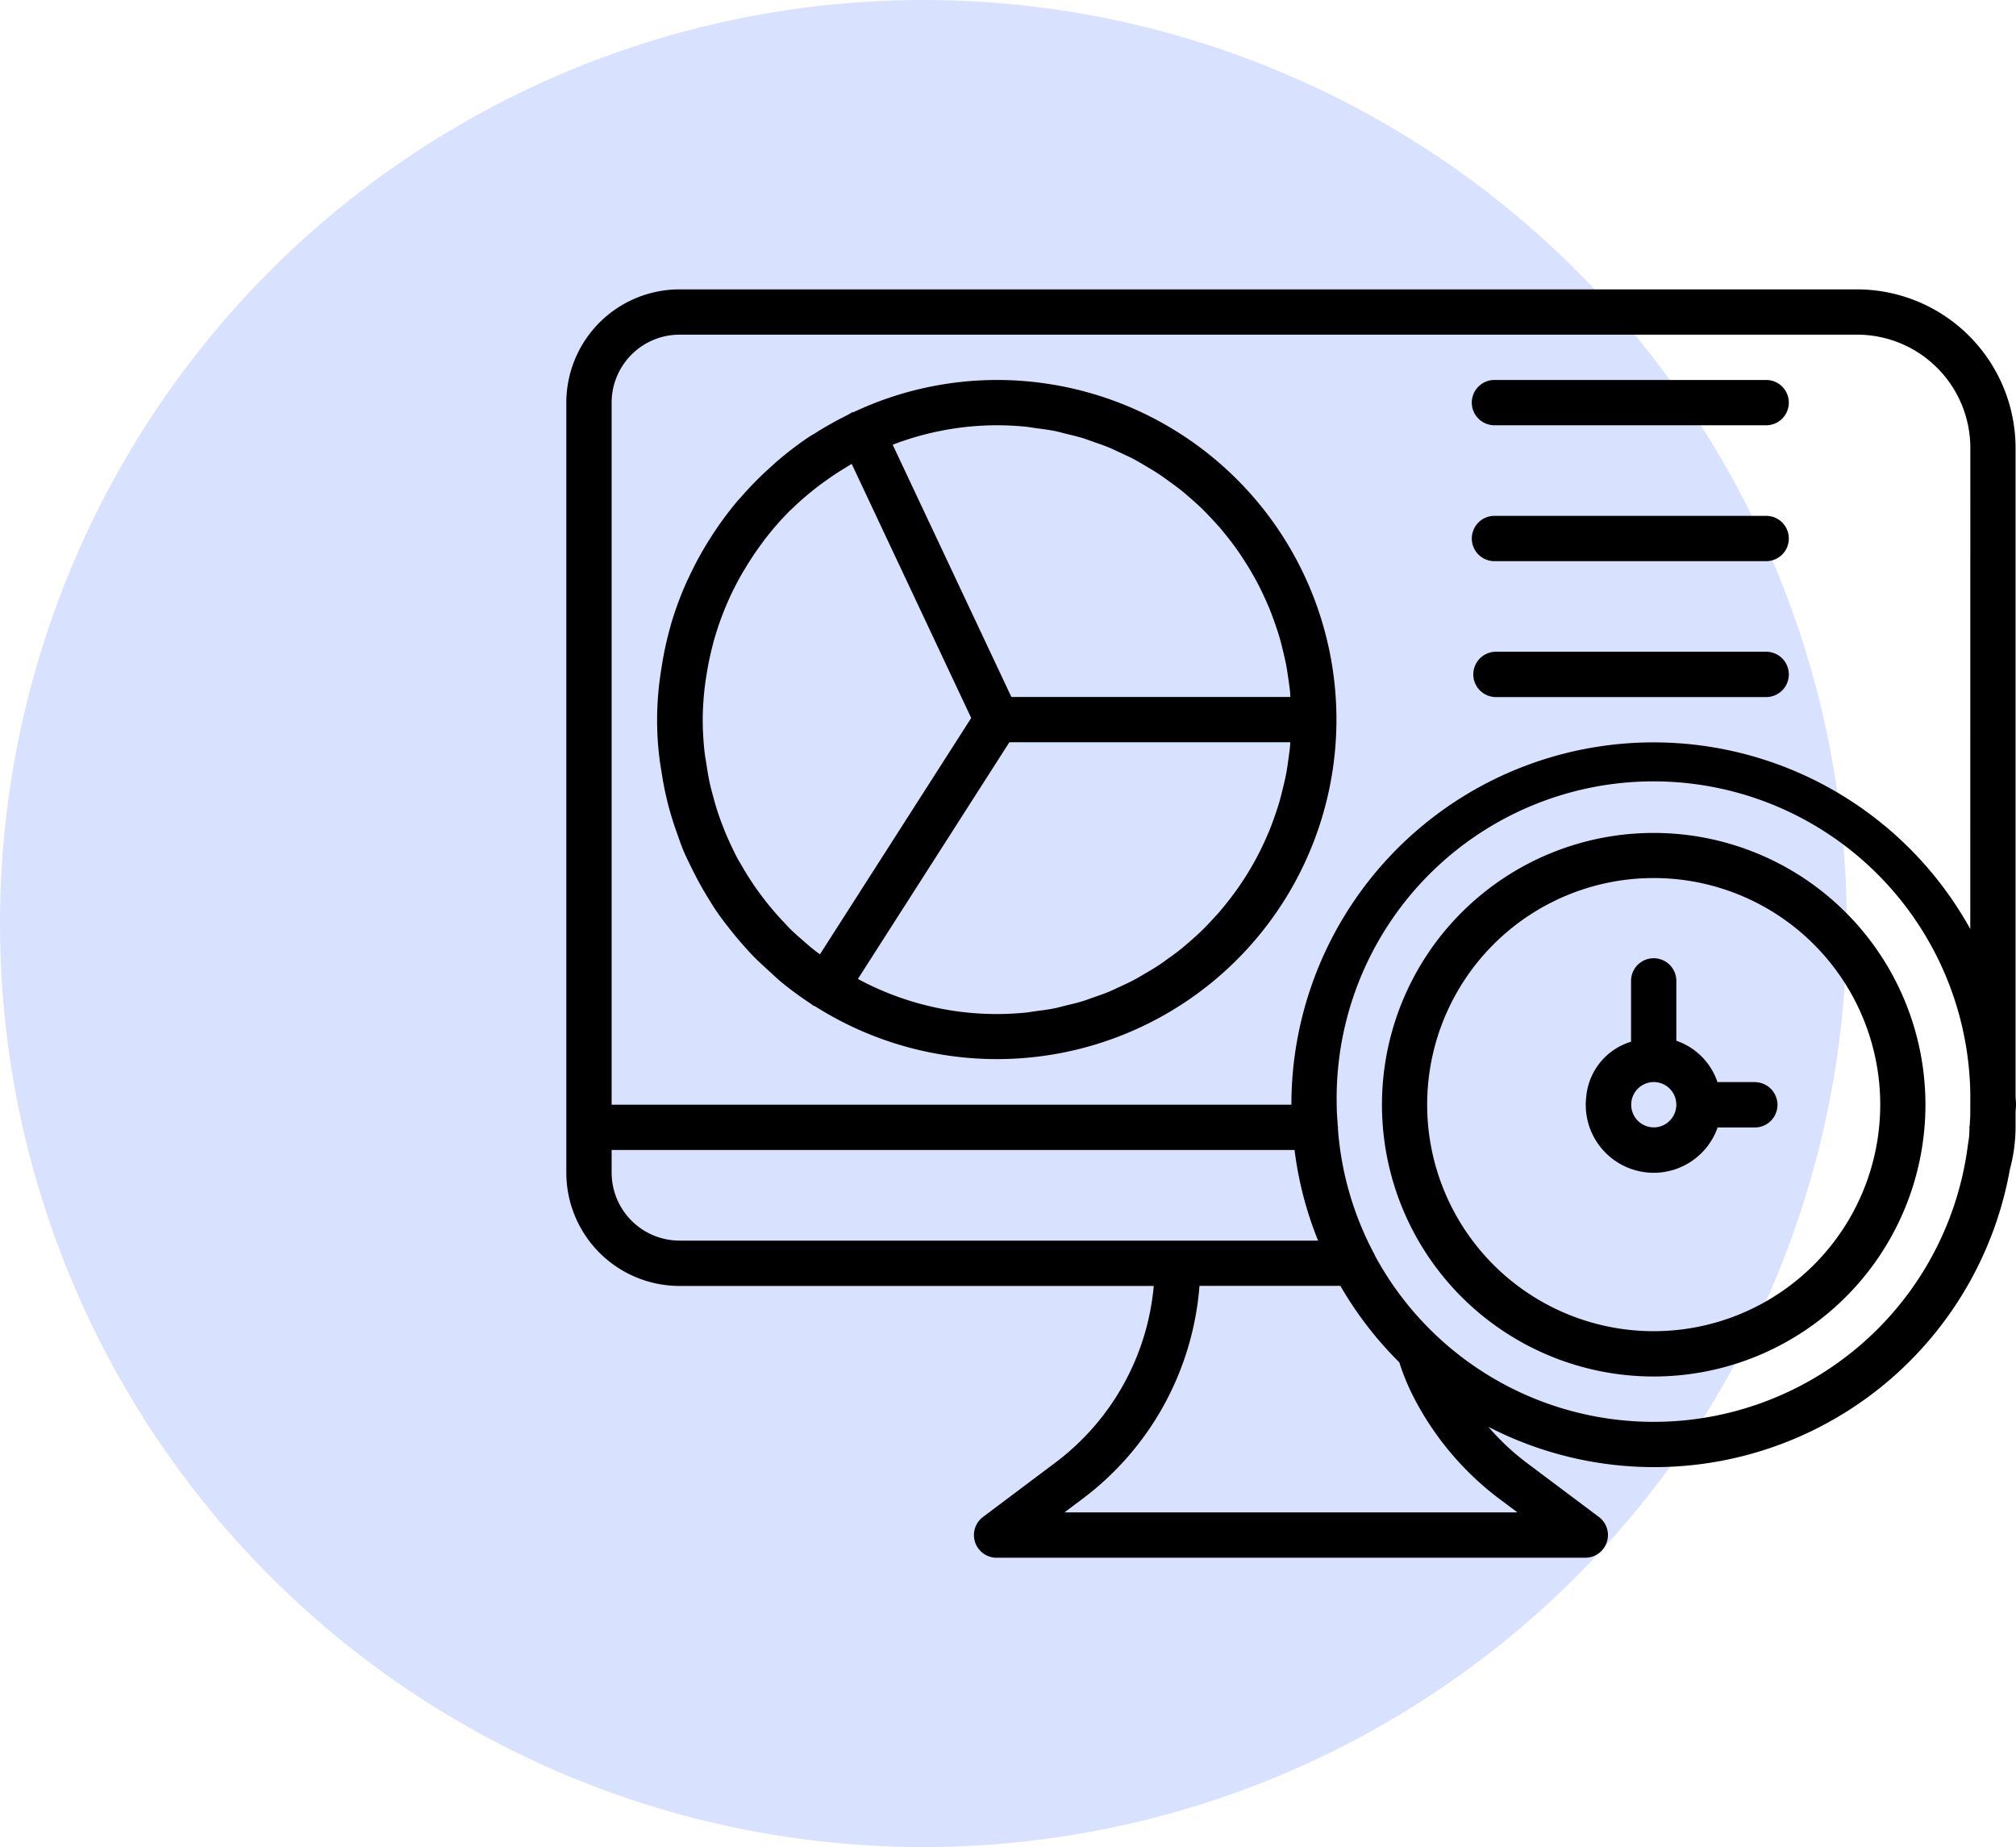
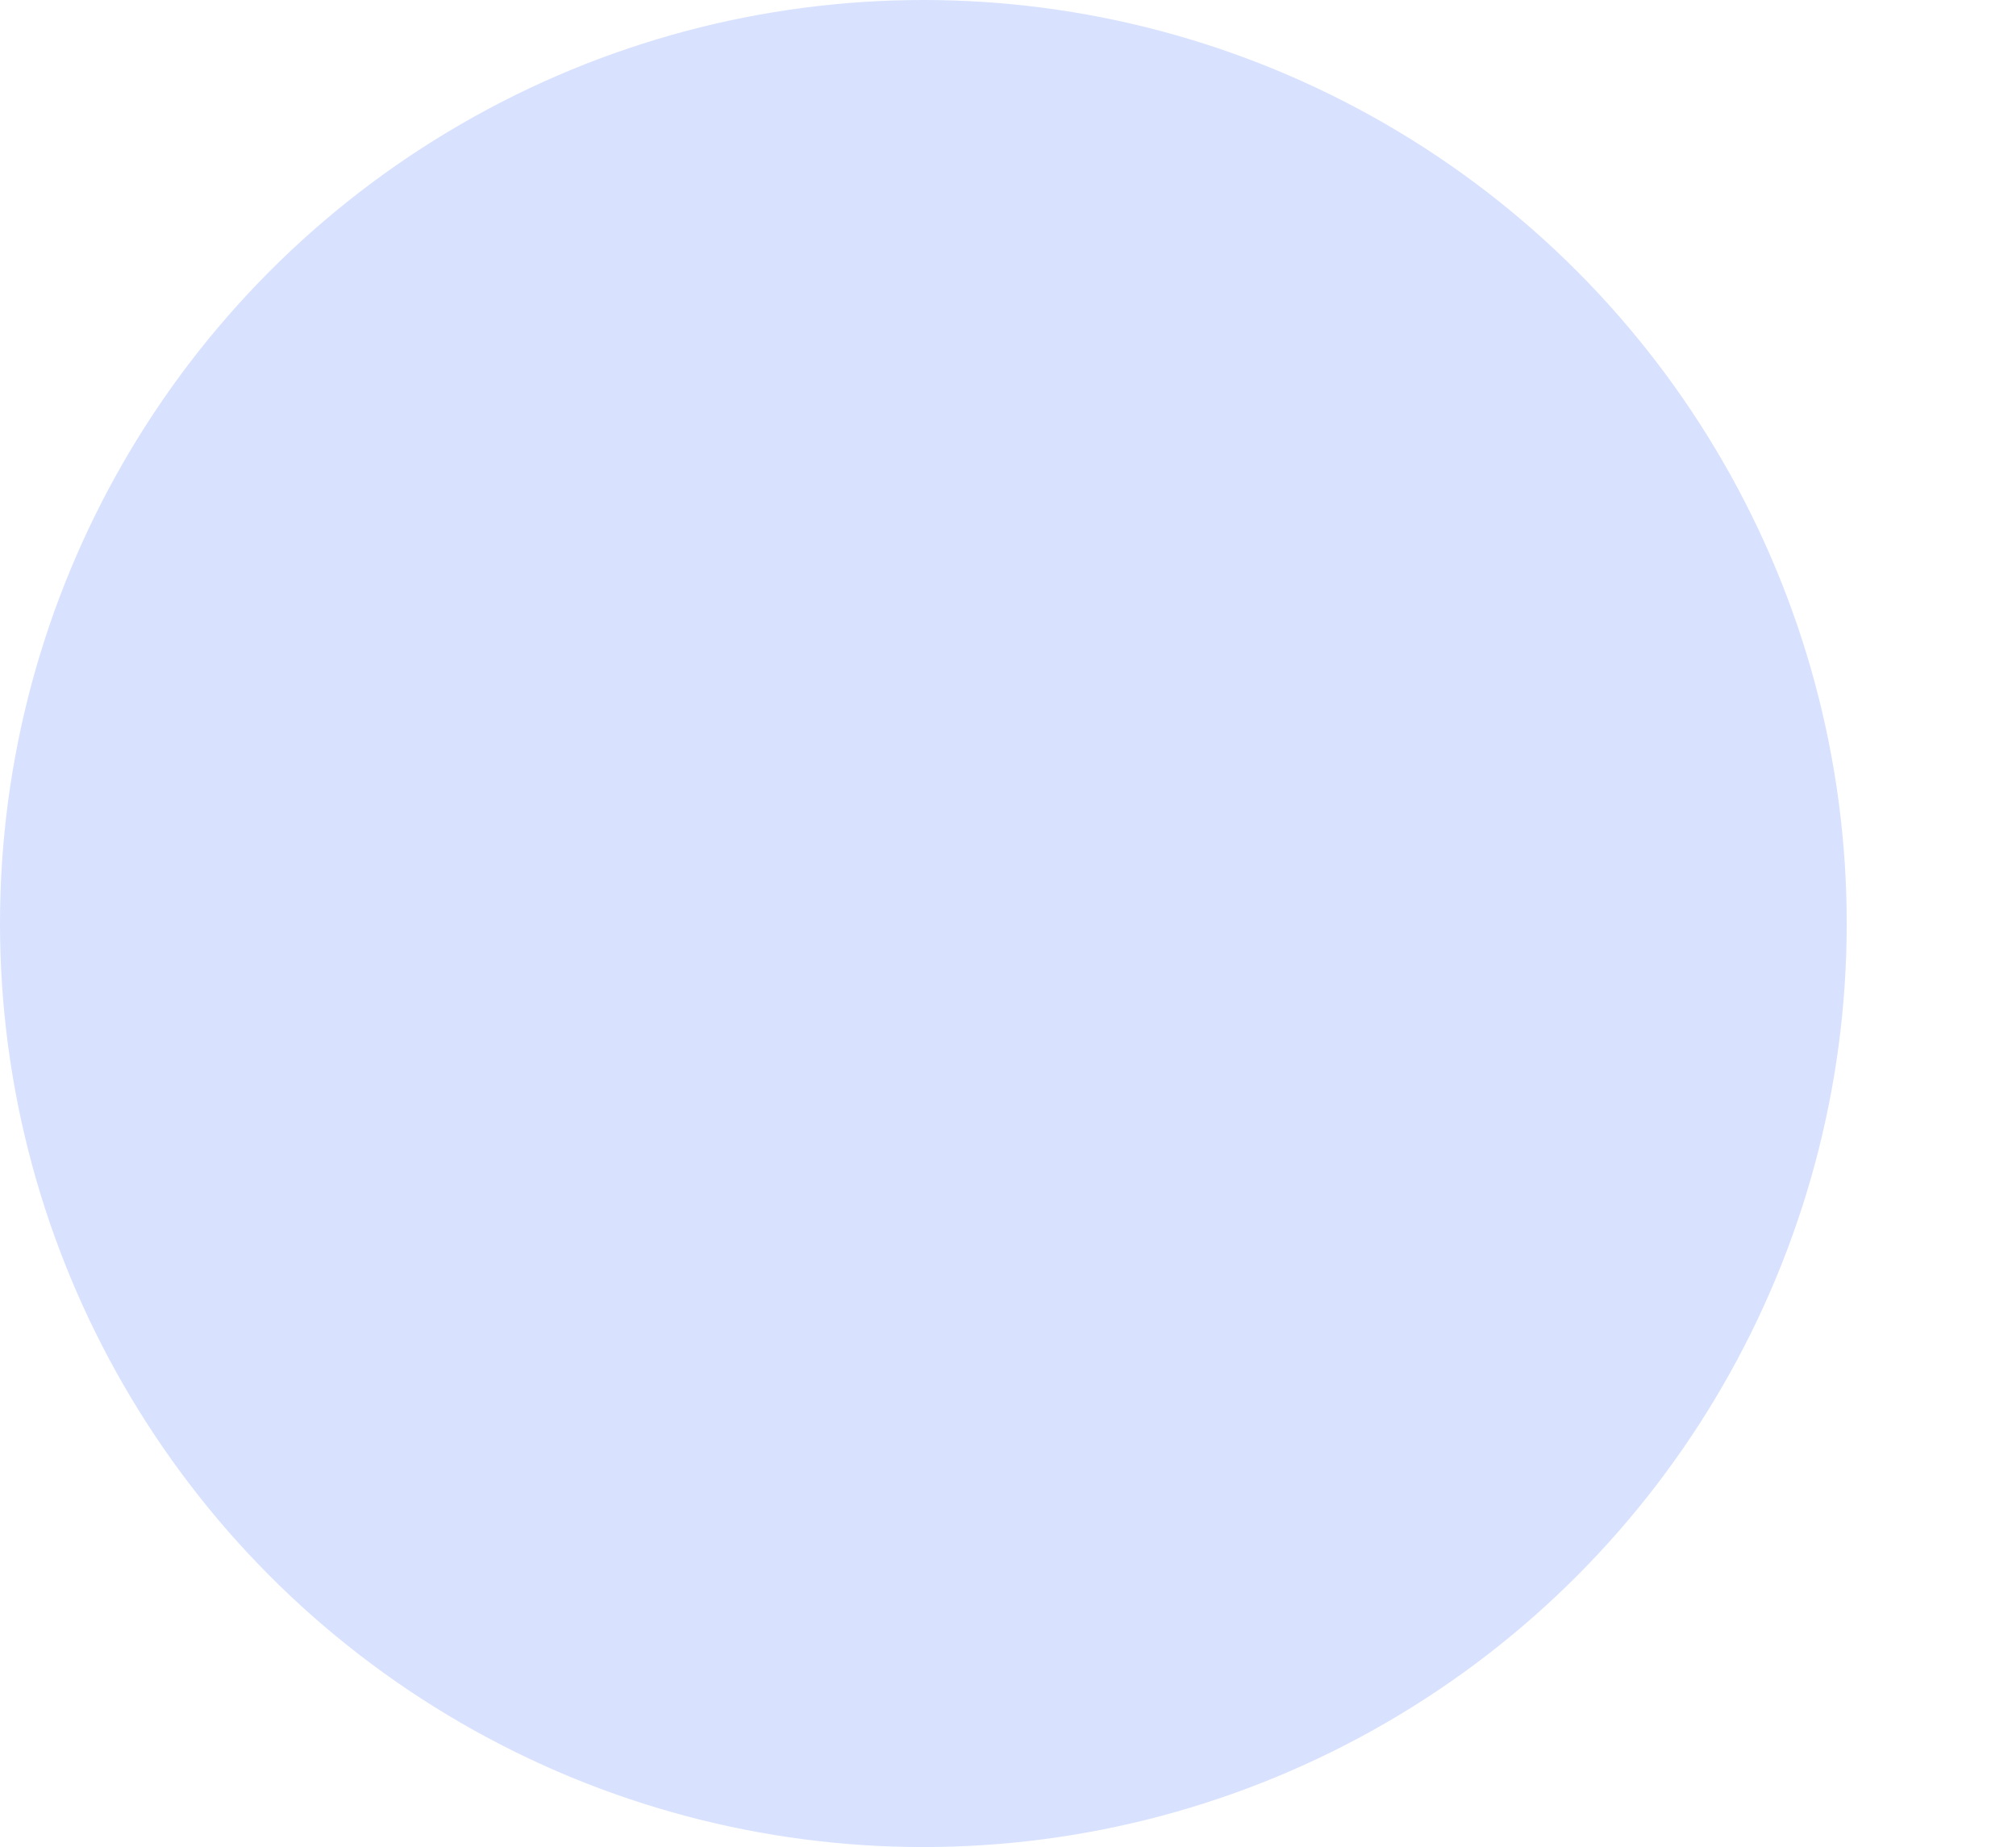
<svg xmlns="http://www.w3.org/2000/svg" width="81.875" height="75" viewBox="0 0 81.875 75">
  <g id="Group_139483" data-name="Group 139483" transform="translate(-187 -9058.7)">
    <g id="Group_138983" data-name="Group 138983" transform="translate(0 4821)">
      <circle id="Ellipse_5583" data-name="Ellipse 5583" cx="37.5" cy="37.5" r="37.5" transform="translate(187 4237.7)" fill="#d8e2fe" />
    </g>
-     <path id="Path_160059" data-name="Path 160059" d="M58.847,36.753V10.438A6.445,6.445,0,0,0,52.41,4H4.588A4.6,4.6,0,0,0-.01,8.6V39.866a4.6,4.6,0,0,0,4.6,4.6H23.847a10.094,10.094,0,0,1-3.993,7.172l-2.942,2.208a.92.92,0,0,0,.552,1.656H41.374a.92.92,0,0,0,.551-1.656l-2.945-2.208a9.909,9.909,0,0,1-1.545-1.453A14.675,14.675,0,0,0,58.618,39.726a6.614,6.614,0,0,0,.229-1.7v-.565c0-.119.018-.235.018-.355S58.85,36.872,58.847,36.753ZM4.588,42.625A2.762,2.762,0,0,1,1.83,39.866v-.92H29.565a14.591,14.591,0,0,0,.956,3.679ZM37.88,53.109l.736.551H20.221l.733-.55a11.952,11.952,0,0,0,4.75-8.647h5.723a14.8,14.8,0,0,0,2.394,3.107,9.134,9.134,0,0,0,.533,1.318,12.094,12.094,0,0,0,3.525,4.221ZM57.008,37.462c0,.171-.014.341-.026.511a.292.292,0,0,0-.011.054.157.157,0,0,0,.007.033c-.007.1-.006.2-.015.3-.008.129-.035.26-.053.39A12.865,12.865,0,0,1,32.833,43.24a.888.888,0,0,0-.064-.133,12.774,12.774,0,0,1-1.444-5.048c0-.011.007-.021.007-.033s-.01-.035-.011-.054c-.019-.287-.044-.573-.044-.865a12.868,12.868,0,1,1,25.733-.355Zm0-7.492a14.708,14.708,0,0,0-27.571,7.137H1.83V8.6A2.762,2.762,0,0,1,4.588,5.839H52.41a4.6,4.6,0,0,1,4.6,4.6ZM17.481,7.679a13.689,13.689,0,0,0-5.8,1.294c-.025.009-.053.008-.078.019-.08.038-.149.089-.228.128a13.76,13.76,0,0,0-1.29.726c-.086.055-.177.1-.262.159a13.857,13.857,0,0,0-1.342,1.033c-.111.1-.216.2-.324.294a13.848,13.848,0,0,0-1.071,1.1c-.044.051-.092.1-.136.149a13.85,13.85,0,0,0-1.073,1.457c-.033.052-.064.106-.1.158a13.751,13.751,0,0,0-.822,1.518c-.018.039-.038.076-.056.115a13.68,13.68,0,0,0-.653,1.75c-.009.031-.015.063-.024.094a13.665,13.665,0,0,0-.355,1.619c-.021.131-.043.261-.06.392a12.579,12.579,0,0,0-.03,3.389c.021.179.054.354.081.531.053.342.115.68.193,1.012.049.211.1.42.162.627.082.287.175.568.275.847.079.223.153.446.243.663.105.253.228.5.348.743a13.639,13.639,0,0,0,.7,1.268c.105.168.205.34.318.5.169.246.351.481.536.716.13.165.263.327.4.487.186.215.374.428.575.632s.388.373.587.555.363.34.558.5a13.883,13.883,0,0,0,1.143.837c.048.032.089.07.138.1.017.011.037.006.054.016A13.788,13.788,0,1,0,17.481,7.679ZM10.053,30.823c-.153-.121-.3-.249-.445-.376-.184-.162-.369-.321-.543-.494-.072-.071-.136-.147-.206-.22A12.019,12.019,0,0,1,7.112,27.4c-.061-.106-.125-.21-.183-.318-.122-.229-.231-.465-.339-.7-.07-.156-.139-.313-.2-.473q-.129-.321-.239-.65c-.068-.2-.128-.41-.184-.618s-.107-.387-.15-.584c-.057-.262-.1-.528-.14-.794-.024-.157-.055-.312-.072-.471a12.118,12.118,0,0,1-.076-1.314,11.808,11.808,0,0,1,.1-1.464c.014-.117.035-.231.053-.347a11.873,11.873,0,0,1,.24-1.171c.022-.085.042-.17.066-.254a12.033,12.033,0,0,1,1.148-2.72c.032-.055.066-.109.1-.163A12.1,12.1,0,0,1,7.941,14.3c.054-.071.1-.144.16-.214A12.042,12.042,0,0,1,9.056,13c.026-.026.056-.049.083-.075a11.97,11.97,0,0,1,.958-.836c.123-.1.25-.19.378-.283q.409-.3.847-.561c.086-.052.17-.107.258-.157l4.853,10.316L10.29,31C10.211,30.942,10.13,30.885,10.053,30.823Zm19.329-8.275c-.016.179-.043.355-.067.532-.029.212-.057.424-.1.632-.033.176-.075.348-.117.521-.048.2-.1.405-.156.6-.05.171-.107.338-.165.506-.066.194-.135.386-.211.575-.066.164-.138.325-.21.486-.084.185-.171.368-.264.547-.081.156-.165.309-.252.46q-.151.263-.315.517-.141.219-.292.432-.175.248-.364.486c-.106.135-.214.268-.326.4-.133.154-.27.3-.41.452-.117.124-.236.247-.358.365-.147.142-.3.279-.455.413-.127.111-.254.223-.387.328-.161.129-.328.25-.5.371-.137.1-.273.2-.414.291-.174.115-.355.22-.536.326-.144.084-.286.171-.434.249-.188.1-.383.189-.578.279-.149.069-.3.142-.449.205-.2.084-.413.155-.622.228-.151.053-.3.111-.454.158-.223.068-.451.12-.679.175-.148.036-.293.078-.442.109-.254.051-.514.084-.774.118-.13.017-.256.043-.387.056-.392.039-.79.06-1.193.06A11.879,11.879,0,0,1,11.832,32l6.152-9.612H29.39c0,.052,0,.1-.008.156ZM27.53,15.02q.164.254.315.517c.087.152.172.3.252.46.093.179.18.362.264.546.073.161.145.322.211.487.076.189.144.381.211.574.058.167.115.335.165.506.058.2.108.4.156.6.041.173.083.345.117.521.04.208.068.42.1.632.024.177.051.353.067.532,0,.051,0,.1.008.156H18.065L13.244,10.308a11.872,11.872,0,0,1,4.237-.79c.4,0,.8.021,1.193.061.131.013.257.039.387.056.26.034.52.067.774.118.15.03.295.073.442.109.228.055.456.107.679.175.155.047.3.106.457.159.208.073.417.143.619.227.154.064.3.137.453.207.193.09.387.178.574.277.148.078.29.165.434.25.181.106.361.211.536.326.141.093.277.193.414.291.167.121.334.242.5.371.132.106.259.217.387.328.154.135.307.271.455.413.123.119.241.242.358.365.14.148.278.3.41.452.112.13.219.264.326.4q.188.238.364.486Q27.388,14.8,27.53,15.02ZM44.151,26.071A11.036,11.036,0,1,0,55.187,37.107,11.036,11.036,0,0,0,44.151,26.071Zm0,20.232a9.2,9.2,0,1,1,9.2-9.2,9.2,9.2,0,0,1-9.2,9.2Zm4.138-10.116H46.74a2.679,2.679,0,0,0-1.67-1.678V32.049a.92.92,0,0,0-1.839,0v2.5a2.572,2.572,0,0,0-1.818,2.22,2.759,2.759,0,0,0,2.393,3.08,2.867,2.867,0,0,0,.35.023,2.755,2.755,0,0,0,2.591-1.841h1.541a.92.92,0,0,0,0-1.839Zm-3.574,1.647a.906.906,0,0,1-.678.185.92.92,0,0,1,.111-1.832.85.85,0,0,1,.117.007.915.915,0,0,1,.612.348h0a.921.921,0,0,1-.163,1.291ZM48.749,7.679H37.714a.92.92,0,1,0,0,1.839H48.749a.92.92,0,0,0,0-1.839Zm0,5.518H37.714a.92.92,0,1,0,0,1.839H48.749a.92.92,0,0,0,0-1.839Zm0,5.518H37.714a.92.92,0,0,0,0,1.839H48.749a.92.92,0,0,0,0-1.839Z" transform="translate(210.01 9066.45)" />
  </g>
</svg>